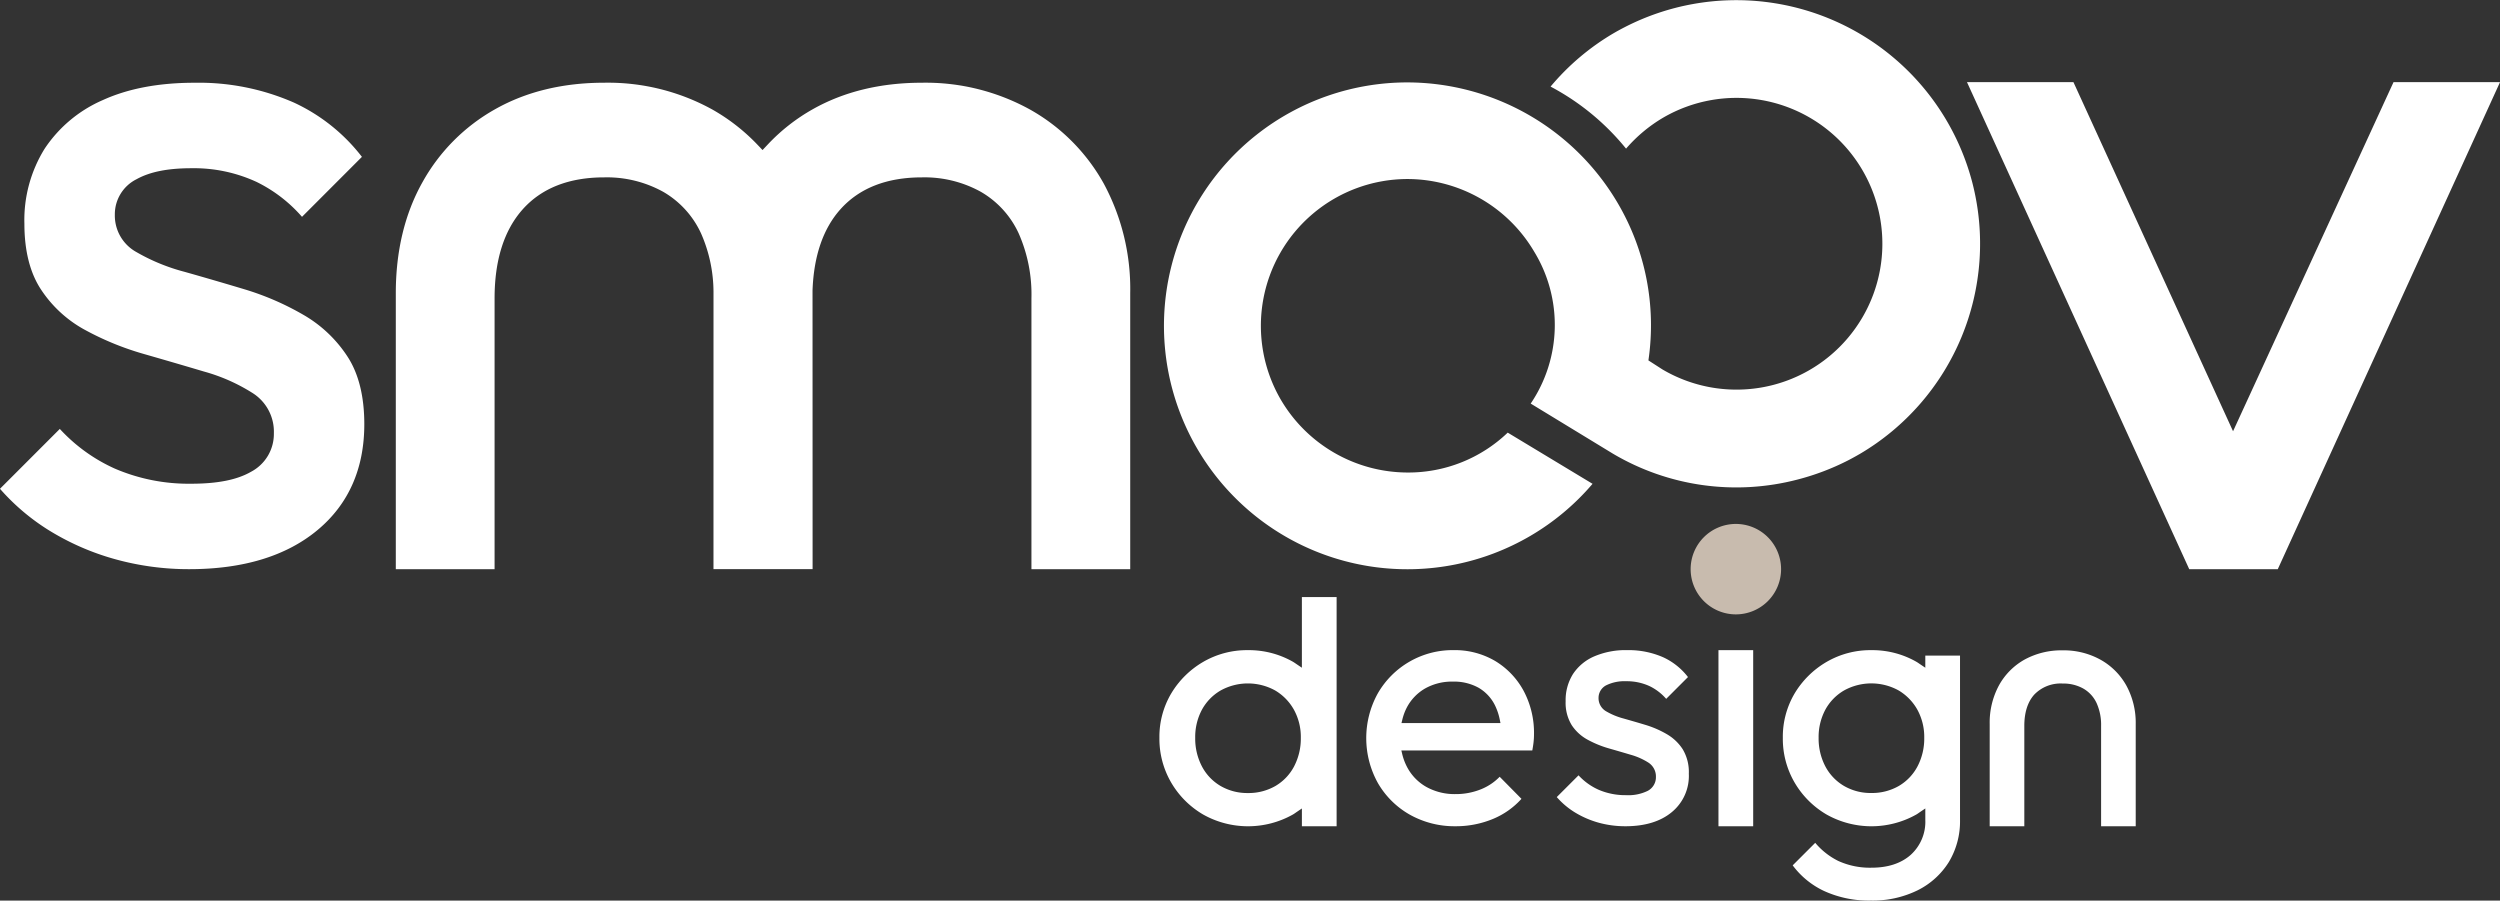
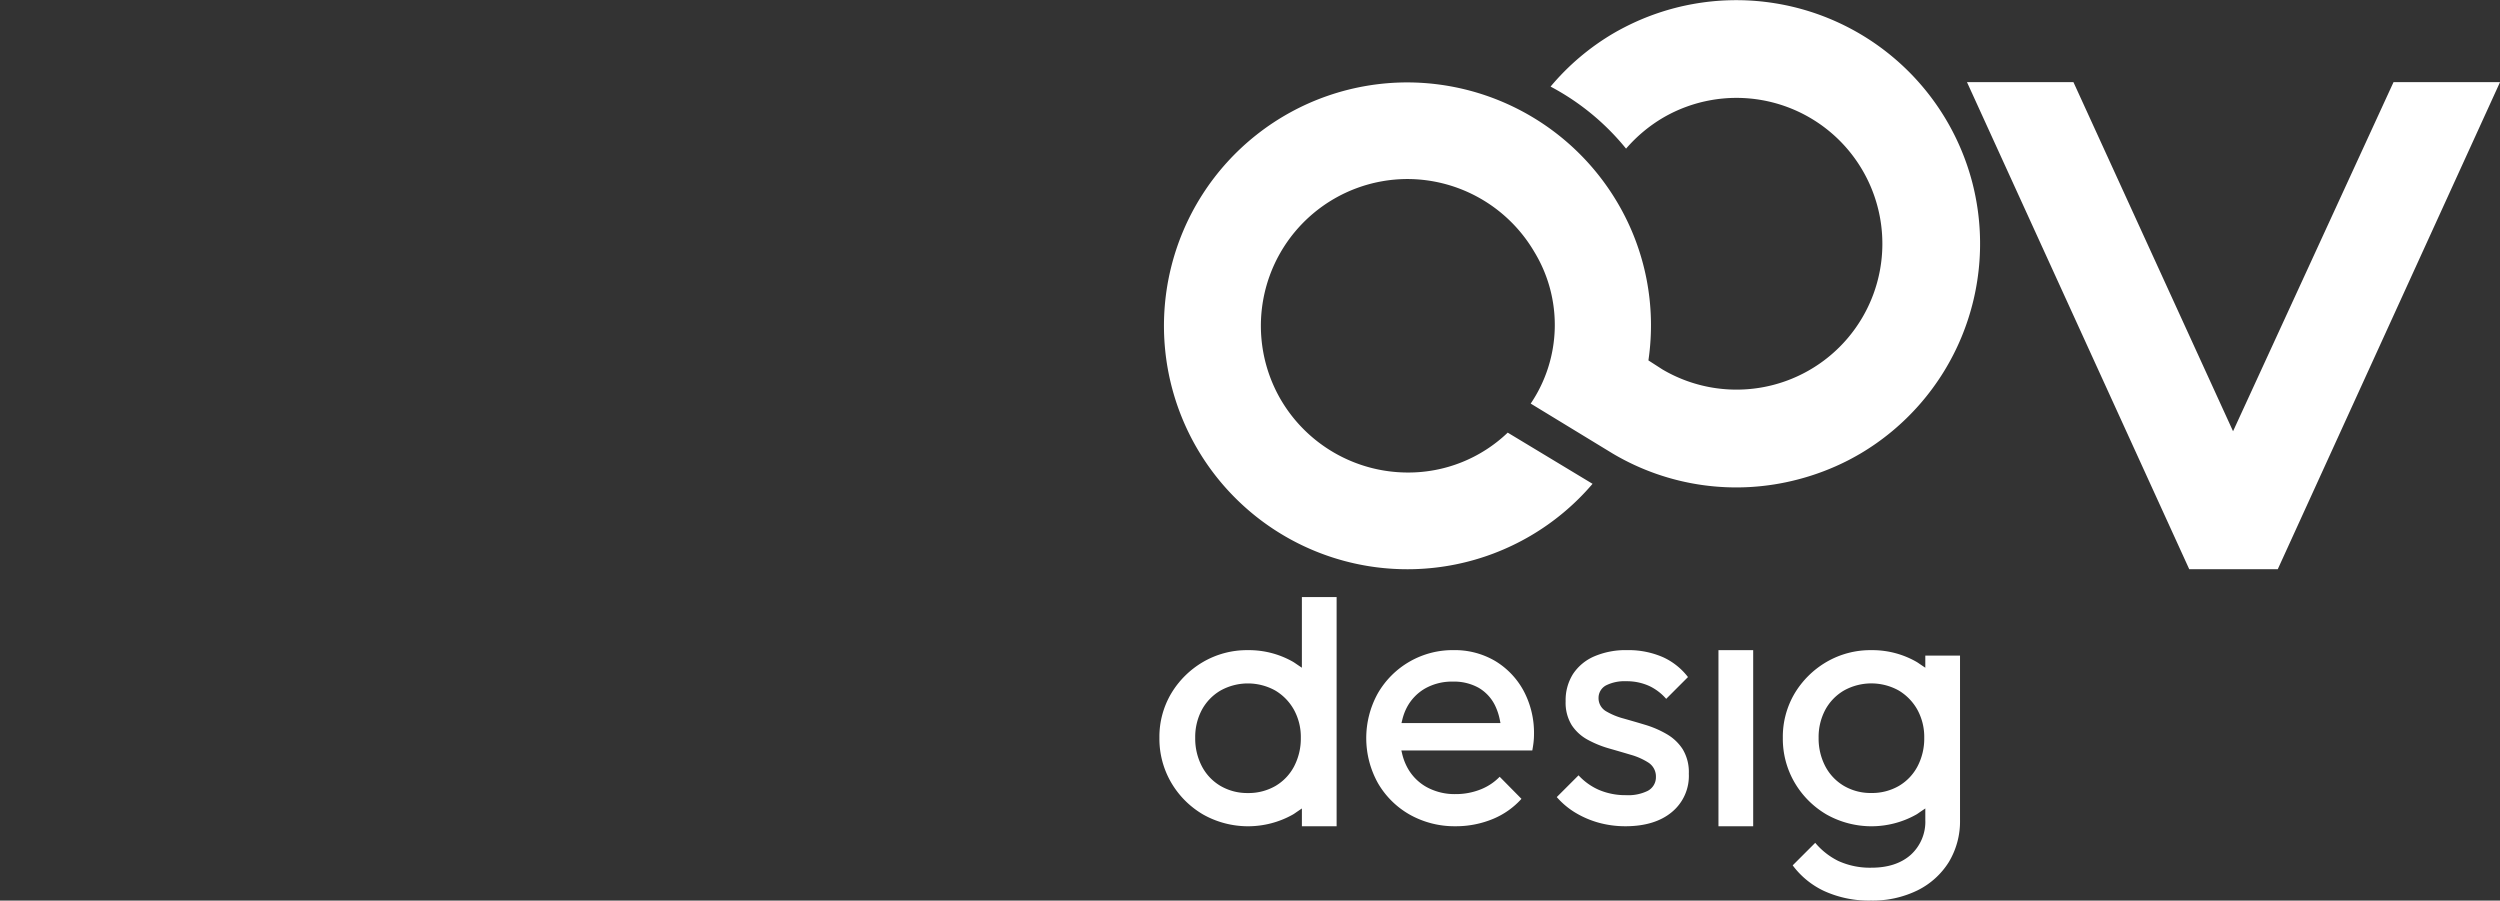
<svg xmlns="http://www.w3.org/2000/svg" width="566.927" height="204.223" viewBox="0 0 566.927 204.223">
  <rect x="0" y="0" width="566.927" height="204.223" fill="#333333" stroke="none" />
  <g id="logo-smoov-blanc" transform="translate(-76.905 -77.393)">
    <g id="Groupe_4" data-name="Groupe 4">
-       <path id="Tracé_1" data-name="Tracé 1" d="M380.01,264.766V212.784h-7.876v16.031l-1.286-.867c-.243-.168-.482-.334-.739-.486a20.185,20.185,0,0,0-10.232-2.633,19.756,19.756,0,0,0-10.145,2.674,20.386,20.386,0,0,0-7.232,7.152,19.274,19.274,0,0,0-2.675,10.061,19.716,19.716,0,0,0,2.676,10.148,20.171,20.171,0,0,0,7.235,7.234,20.774,20.774,0,0,0,20.37,0c.261-.152.5-.32.737-.492l1.292-.879v4.039Zm-9.629-13.6a11.159,11.159,0,0,1-4.247,4.465,12.21,12.21,0,0,1-6.258,1.6,12.037,12.037,0,0,1-6.175-1.6,11.143,11.143,0,0,1-4.248-4.469,13.6,13.6,0,0,1-1.509-6.441,13.124,13.124,0,0,1,1.512-6.363,11.276,11.276,0,0,1,4.245-4.379,12.782,12.782,0,0,1,12.4.007,11.64,11.64,0,0,1,4.234,4.363,12.81,12.81,0,0,1,1.558,6.371A13.591,13.591,0,0,1,370.381,251.161Z" fill="#fff" />
+       <path id="Tracé_1" data-name="Tracé 1" d="M380.01,264.766V212.784h-7.876v16.031l-1.286-.867c-.243-.168-.482-.334-.739-.486a20.185,20.185,0,0,0-10.232-2.633,19.756,19.756,0,0,0-10.145,2.674,20.386,20.386,0,0,0-7.232,7.152,19.274,19.274,0,0,0-2.675,10.061,19.716,19.716,0,0,0,2.676,10.148,20.171,20.171,0,0,0,7.235,7.234,20.774,20.774,0,0,0,20.37,0c.261-.152.5-.32.737-.492l1.292-.879v4.039Zm-9.629-13.6a11.159,11.159,0,0,1-4.247,4.465,12.21,12.21,0,0,1-6.258,1.6,12.037,12.037,0,0,1-6.175-1.6,11.143,11.143,0,0,1-4.248-4.469,13.6,13.6,0,0,1-1.509-6.441,13.124,13.124,0,0,1,1.512-6.363,11.276,11.276,0,0,1,4.245-4.379,12.782,12.782,0,0,1,12.4.007,11.64,11.64,0,0,1,4.234,4.363,12.81,12.81,0,0,1,1.558,6.371A13.591,13.591,0,0,1,370.381,251.161" fill="#fff" />
      <path id="Tracé_2" data-name="Tracé 2" d="M416.987,253.54a12.272,12.272,0,0,1-4.186,2.816,15.2,15.2,0,0,1-5.854,1.115,13.185,13.185,0,0,1-6.542-1.6,11.068,11.068,0,0,1-4.424-4.553,12.759,12.759,0,0,1-1.116-3.016l-.172-.721h29.691c.122-.66.21-1.232.271-1.742a16.6,16.6,0,0,0,.117-1.949,20.262,20.262,0,0,0-2.351-9.83,17.726,17.726,0,0,0-6.447-6.77,18.037,18.037,0,0,0-9.444-2.467,19.584,19.584,0,0,0-17.168,9.785,20.974,20.974,0,0,0,.041,20.415,19.392,19.392,0,0,0,7.264,7.146,20.775,20.775,0,0,0,10.36,2.592,21.93,21.93,0,0,0,8.49-1.678,17.9,17.9,0,0,0,6.412-4.537ZM394.9,240.629a12.109,12.109,0,0,1,.993-2.719,10.728,10.728,0,0,1,4.179-4.387,12.387,12.387,0,0,1,6.3-1.563,11.5,11.5,0,0,1,5.842,1.4,9.428,9.428,0,0,1,3.729,4.029,13.331,13.331,0,0,1,1.081,3.268l.143.705H394.72Z" fill="#fff" />
      <path id="Tracé_3" data-name="Tracé 3" d="M459.88,252.86a10.013,10.013,0,0,0-1.383-5.555,10.6,10.6,0,0,0-3.628-3.436,22.458,22.458,0,0,0-4.806-2.086c-1.722-.521-3.367-.994-4.923-1.438a15.639,15.639,0,0,1-3.972-1.627,3.426,3.426,0,0,1-1.759-3.041,3.2,3.2,0,0,1,1.78-2.9,9.368,9.368,0,0,1,4.479-.9,12.269,12.269,0,0,1,5.35,1.129,11.76,11.76,0,0,1,3.729,2.869l4.943-4.945a15,15,0,0,0-5.592-4.473,19.479,19.479,0,0,0-8.187-1.633,18.076,18.076,0,0,0-7.519,1.432,10.956,10.956,0,0,0-4.771,3.975,11.132,11.132,0,0,0-1.675,6.18,9.692,9.692,0,0,0,1.382,5.43,10.074,10.074,0,0,0,3.615,3.3,23.627,23.627,0,0,0,4.812,1.967q2.6.744,4.941,1.441a14.945,14.945,0,0,1,3.981,1.758,3.735,3.735,0,0,1,1.743,3.285,3.483,3.483,0,0,1-1.856,3.141,9.941,9.941,0,0,1-4.9.98,15.29,15.29,0,0,1-6.284-1.246,13.847,13.847,0,0,1-4.509-3.254l-4.937,4.934a17.886,17.886,0,0,0,3.956,3.379,21.313,21.313,0,0,0,5.44,2.4,22.74,22.74,0,0,0,6.167.836c4.447,0,8-1.086,10.561-3.234A10.612,10.612,0,0,0,459.88,252.86Z" fill="#fff" />
      <rect id="Rectangle_23" data-name="Rectangle 23" width="7.874" height="39.938" transform="translate(466.602 224.829)" fill="#fff" />
      <path id="Tracé_4" data-name="Tracé 4" d="M518.834,272.895a17.893,17.893,0,0,0,2.546-9.6V226.061h-7.871v2.752l-1.293-.869c-.238-.17-.476-.33-.733-.48a20.144,20.144,0,0,0-10.235-2.635,19.729,19.729,0,0,0-10.141,2.674,20.425,20.425,0,0,0-7.238,7.148,19.332,19.332,0,0,0-2.671,10.064,19.685,19.685,0,0,0,2.675,10.143,20.171,20.171,0,0,0,7.234,7.238,20.766,20.766,0,0,0,20.373,0c.258-.154.5-.322.736-.494l1.293-.879v2.57a10.131,10.131,0,0,1-3.322,7.967c-2.182,1.922-5.159,2.9-8.856,2.9a17.244,17.244,0,0,1-7.577-1.539,16.237,16.237,0,0,1-5.209-4.1l-5.111,5.109a18.789,18.789,0,0,0,7.051,5.783,24.392,24.392,0,0,0,10.678,2.2,23.119,23.119,0,0,0,10.589-2.32A17.522,17.522,0,0,0,518.834,272.895Zm-7.078-21.738a11.166,11.166,0,0,1-4.247,4.465,12.193,12.193,0,0,1-6.262,1.6,12.018,12.018,0,0,1-6.174-1.6,11.214,11.214,0,0,1-4.247-4.461,13.63,13.63,0,0,1-1.512-6.445,13.133,13.133,0,0,1,1.515-6.367,11.287,11.287,0,0,1,4.244-4.375,12.781,12.781,0,0,1,12.4,0,11.738,11.738,0,0,1,4.238,4.365,12.858,12.858,0,0,1,1.557,6.377A13.585,13.585,0,0,1,511.756,251.157Z" fill="#fff" />
-       <path id="Tracé_5" data-name="Tracé 5" d="M544.662,232.4a9.218,9.218,0,0,1,4.682,1.143,7.332,7.332,0,0,1,3.029,3.338,11.968,11.968,0,0,1,1,5.129v22.756h7.85V241.6a17.62,17.62,0,0,0-2.1-8.7,15.1,15.1,0,0,0-5.85-5.887,17.163,17.163,0,0,0-8.609-2.141,17.413,17.413,0,0,0-8.655,2.1,14.979,14.979,0,0,0-5.8,5.844,17.789,17.789,0,0,0-2.1,8.779v23.168h7.852V242.01c0-3.035.754-5.418,2.24-7.084A8.28,8.28,0,0,1,544.662,232.4Z" fill="#fff" />
      <g id="Groupe_3" data-name="Groupe 3">
-         <path id="Tracé_6" data-name="Tracé 6" d="M159.519,173.586c0-6.3-1.283-11.464-3.814-15.336a29.5,29.5,0,0,0-10.005-9.467,62.662,62.662,0,0,0-13.28-5.765c-4.484-1.347-9.061-2.684-13.6-3.966a44.187,44.187,0,0,1-10.986-4.5,9.456,9.456,0,0,1-4.887-8.477,8.882,8.882,0,0,1,4.948-8.053c3.012-1.669,7.067-2.479,12.4-2.479a33.867,33.867,0,0,1,14.812,3.114,32.745,32.745,0,0,1,10.284,7.908l13.588-13.6a41.424,41.424,0,0,0-15.415-12.306,53.7,53.7,0,0,0-22.589-4.5c-8.062,0-15.05,1.324-20.773,3.938a30.281,30.281,0,0,0-13.151,10.983,30.66,30.66,0,0,0-4.614,17.045c0,6.151,1.279,11.192,3.81,14.988a27.823,27.823,0,0,0,9.966,9.113,65.162,65.162,0,0,0,13.291,5.432q7.176,2.058,13.654,3.988a41.014,41.014,0,0,1,11.02,4.873,10.363,10.363,0,0,1,4.833,9.116,9.686,9.686,0,0,1-5.151,8.727c-3.164,1.832-7.6,2.723-13.563,2.723a42.362,42.362,0,0,1-17.384-3.438,38.308,38.308,0,0,1-12.444-8.989L76.9,188.234a49.49,49.49,0,0,0,10.886,9.284,57.842,57.842,0,0,0,15.019,6.627,62.343,62.343,0,0,0,17.032,2.32c12.271,0,22.078-3.006,29.146-8.931C155.976,191.68,159.519,183.627,159.519,173.586Z" fill="#fff" />
-         <path id="Tracé_7" data-name="Tracé 7" d="M299.316,120.883a21.011,21.011,0,0,1,8.635,9.52,34.27,34.27,0,0,1,2.855,14.635v61.428h22.4v-62.6a50.321,50.321,0,0,0-5.985-24.813,43.425,43.425,0,0,0-16.7-16.8,48.989,48.989,0,0,0-24.568-6.1c-9.34,0-17.647,2.014-24.7,5.989a42.8,42.8,0,0,0-10.212,7.987l-1.214,1.288-1.217-1.277a44.161,44.161,0,0,0-10.125-7.889,49.025,49.025,0,0,0-24.572-6.1c-9.34,0-17.647,2.014-24.69,5.989a42.769,42.769,0,0,0-16.571,16.677c-3.976,7.126-5.99,15.554-5.99,25.049v62.6h22.4V145.038c0-8.658,2.155-15.452,6.4-20.2,4.3-4.794,10.5-7.222,18.455-7.222a26.369,26.369,0,0,1,13.364,3.263,20.994,20.994,0,0,1,8.638,9.524,33.23,33.23,0,0,1,2.787,13.091v.059l0,.172-.005,62.737h22.478l-.015-63.211c.285-7.856,2.417-14.028,6.338-18.413,4.293-4.794,10.5-7.222,18.455-7.222A26.36,26.36,0,0,1,299.316,120.883Z" fill="#fff" />
        <path id="Tracé_8" data-name="Tracé 8" d="M619.688,96.017l-36.393,79.171L547.1,96.017H522.958l50.4,110.448h20.082l50.4-110.448Z" fill="#fff" />
        <g id="Groupe_2" data-name="Groupe 2">
-           <path id="Tracé_9" data-name="Tracé 9" d="M460.292,206.461a10.255,10.255,0,1,1,10.259,10.256A10.259,10.259,0,0,1,460.292,206.461Z" fill="#c8bbae" />
          <path id="Tracé_10" data-name="Tracé 10" d="M524.175,118.819A55.32,55.32,0,0,0,445.31,83.57c-.861.441-1.711.908-2.527,1.382A54.875,54.875,0,0,0,428.53,97.029,55.4,55.4,0,0,1,445.648,111.1a33.775,33.775,0,0,1,8.448-7.044,33.079,33.079,0,1,1-.194,57.116l-3.185-2.052a54.646,54.646,0,0,0-6.939-35.638,55.428,55.428,0,0,0-47.718-27.4h0a55.2,55.2,0,1,0,41.991,91.027L418.812,175.5a32.578,32.578,0,0,1-22.671,9.047,33.424,33.424,0,0,1-28.784-16.519,33.287,33.287,0,0,1,28.7-50.037h0a33.439,33.439,0,0,1,28.789,16.523,31.863,31.863,0,0,1-.823,34.4l18.619,11.343a54.927,54.927,0,0,0,41.887,5.884,55.724,55.724,0,0,0,11.536-4.382c.837-.435,1.681-.9,2.509-1.379l.005,0a55.325,55.325,0,0,0,25.594-61.566Z" fill="#fff" />
        </g>
      </g>
    </g>
  </g>
</svg>